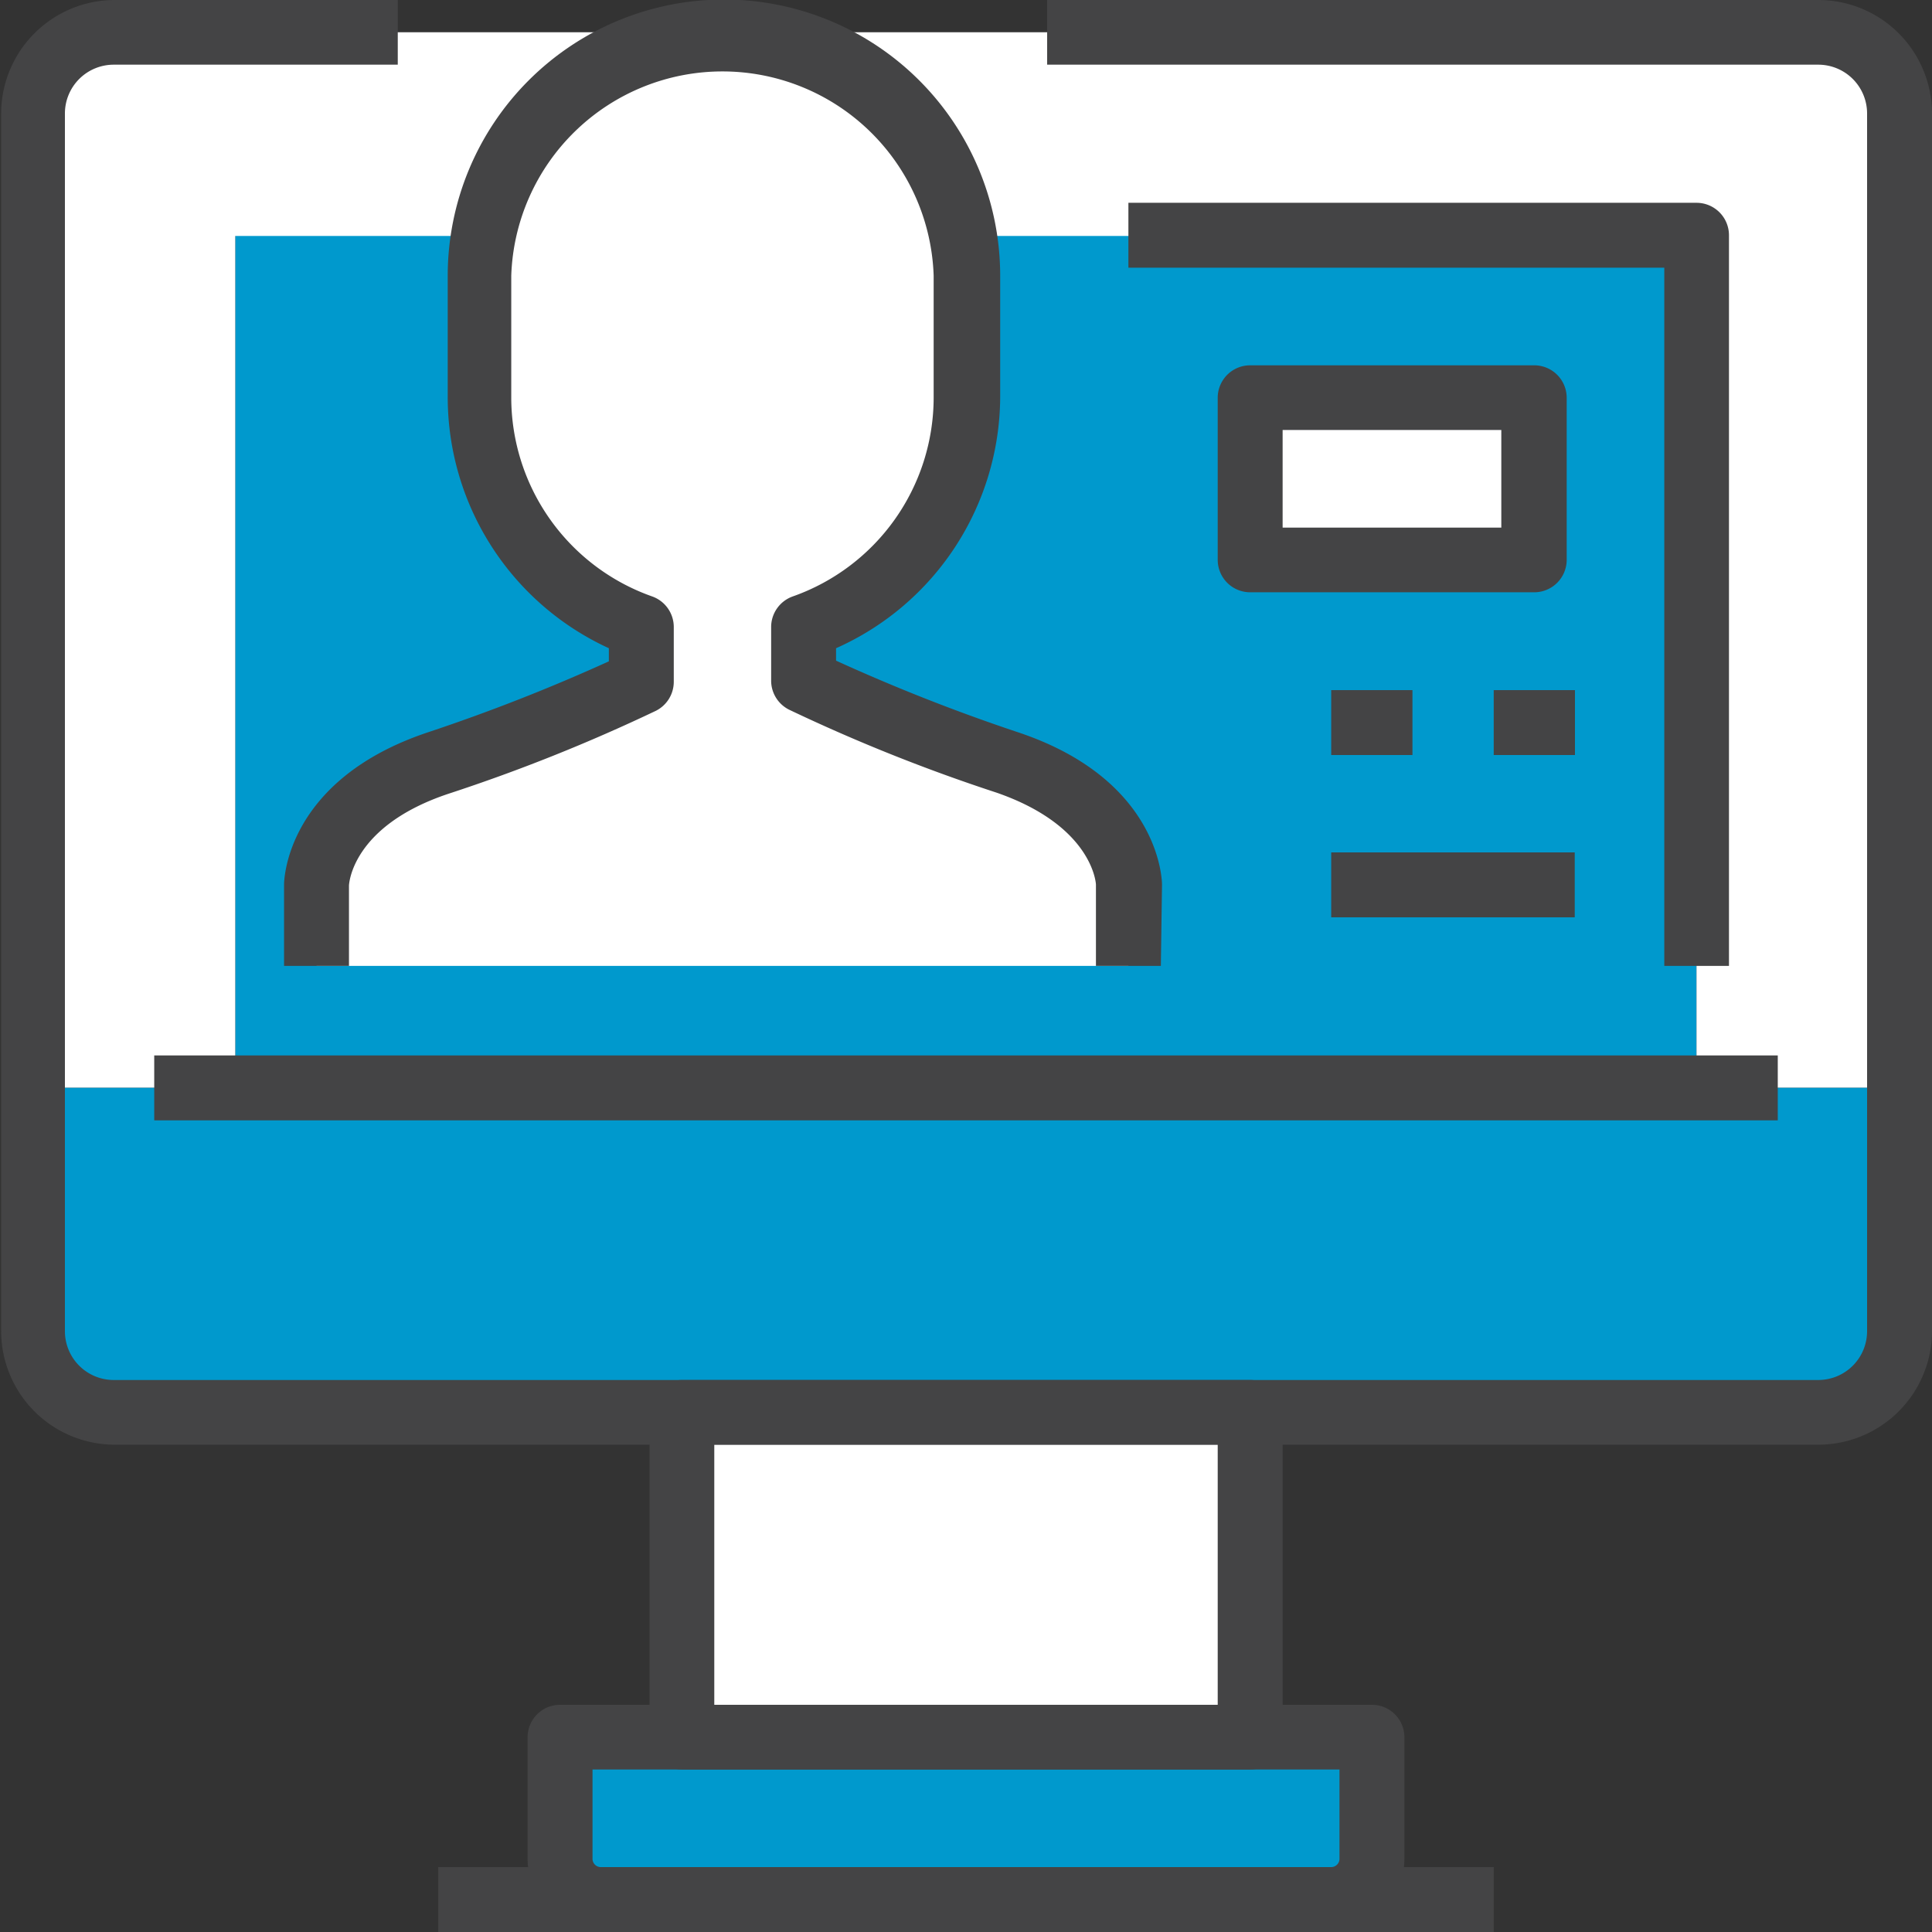
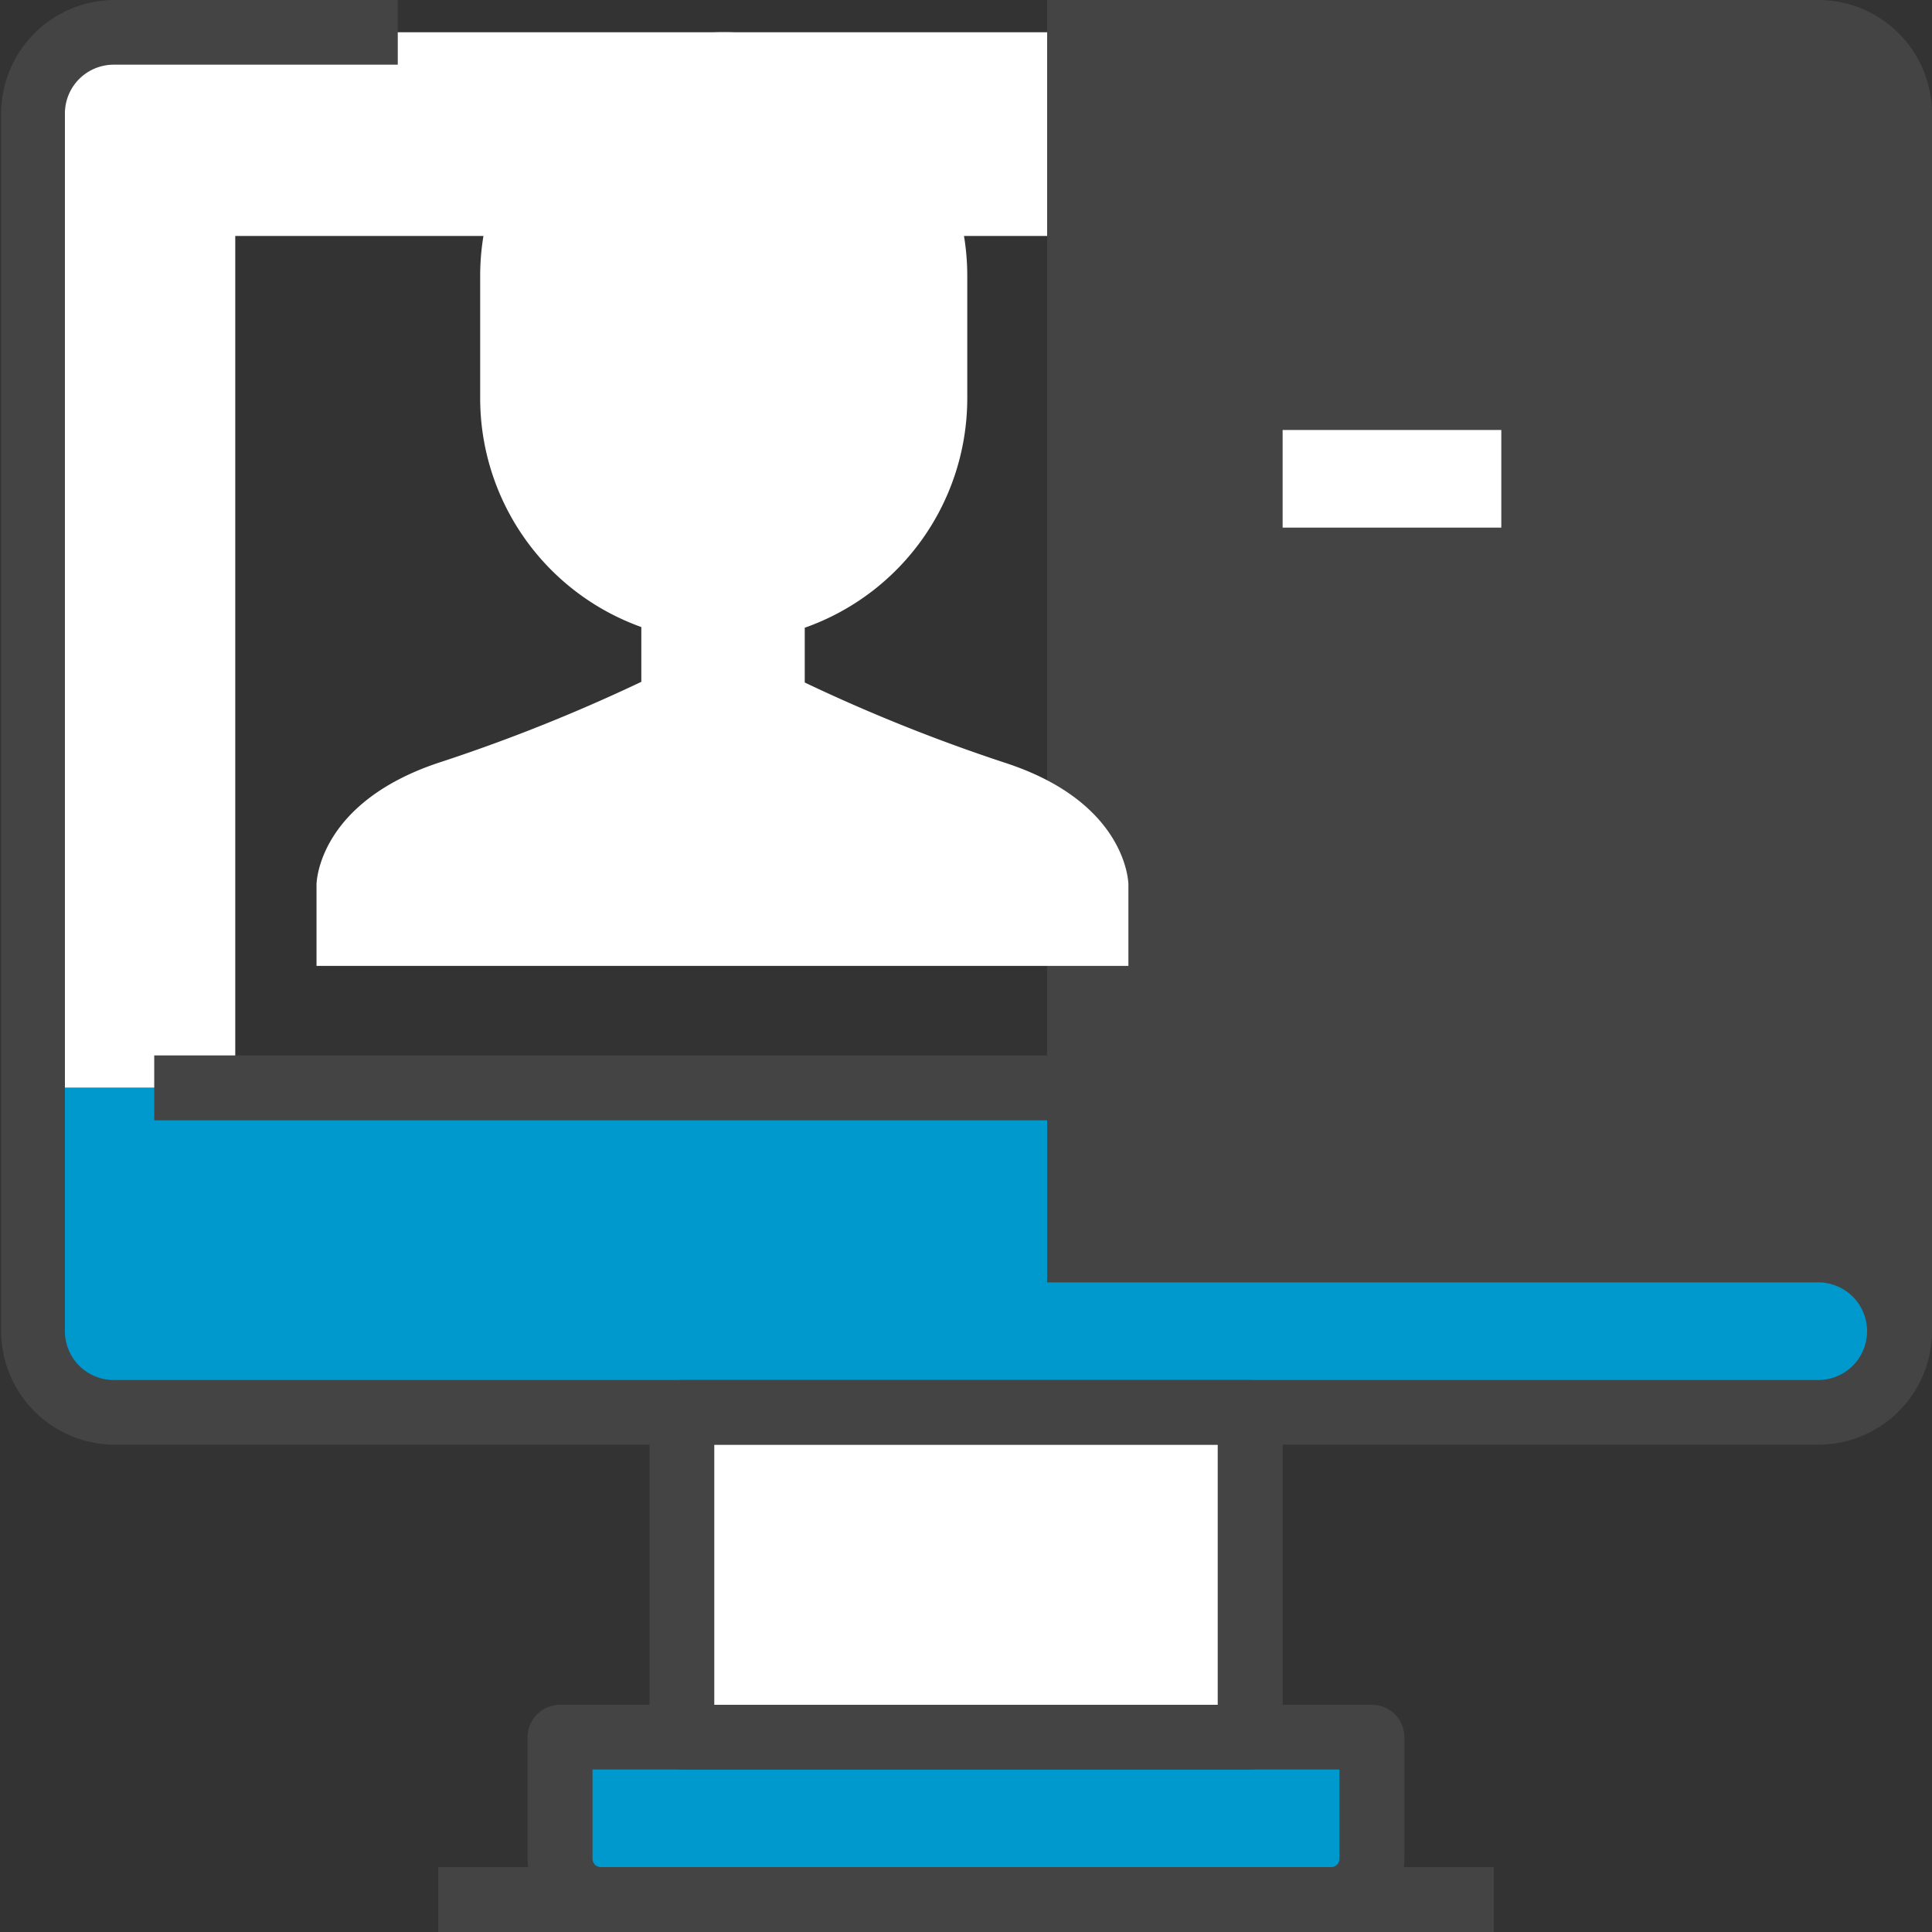
<svg xmlns="http://www.w3.org/2000/svg" id="Layer_1" data-name="Layer 1" viewBox="0 0 83.93 83.93">
  <rect x="0" y="0" width="83.93" height="83.93" fill="#333333" stroke="none" />
  <defs>
    <style>.cls-1{fill:#0099cd;}.cls-2{fill:#fff;}.cls-3{fill:#444445;}</style>
  </defs>
  <title>CommCare Video Conferencing Icon</title>
-   <polygon class="cls-1" points="73.7 41.96 73.7 47.25 10.22 47.25 10.22 41.96 10.22 10.22 73.7 10.22 73.7 41.96" />
  <path class="cls-1" d="M94.38,110.3v5.29a1.78,1.78,0,0,1-1.77,1.77H60.88a1.78,1.78,0,0,1-1.77-1.77V110.3H94.38Z" transform="translate(-34.78 -34.84)" />
  <rect class="cls-2" x="29.62" y="61.36" width="24.69" height="14.11" />
  <path class="cls-1" d="M117.3,82.09V92.67a3.54,3.54,0,0,1-3.53,3.53h-74a3.54,3.54,0,0,1-3.53-3.53V82.09H117.3Z" transform="translate(-34.78 -34.84)" />
  <path class="cls-2" d="M117.3,39.77V82.09h-8.82v-37H45v37H36.19V39.77a3.54,3.54,0,0,1,3.53-3.53h74.05A3.54,3.54,0,0,1,117.3,39.77Z" transform="translate(-34.78 -34.84)" />
  <rect class="cls-3" x="6.7" y="45.85" width="70.53" height="2.82" />
  <path class="cls-3" d="M89.09,111.71H64.4A1.41,1.41,0,0,1,63,110.3V96.2a1.41,1.41,0,0,1,1.41-1.41H89.09A1.41,1.41,0,0,1,90.5,96.2v14.1A1.41,1.41,0,0,1,89.09,111.71ZM65.81,108.9H87.68V97.6H65.81Z" transform="translate(-34.78 -34.84)" />
  <path class="cls-3" d="M92.61,118.76H60.87a3.18,3.18,0,0,1-3.17-3.17V110.3a1.41,1.41,0,0,1,1.41-1.4H94.38a1.41,1.41,0,0,1,1.41,1.4v5.29A3.18,3.18,0,0,1,92.61,118.76Zm-32.09-7.05v3.88a.36.36,0,0,0,.35.36H92.61a.36.36,0,0,0,.36-.36v-3.88Z" transform="translate(-34.78 -34.84)" />
-   <path class="cls-3" d="M113.77,97.6h-74a4.94,4.94,0,0,1-4.94-4.93V39.77a4.94,4.94,0,0,1,4.94-4.93H52.06v2.81H39.72a2.12,2.12,0,0,0-2.12,2.12v52.9a2.12,2.12,0,0,0,2.12,2.12h74.05a2.12,2.12,0,0,0,2.12-2.12V39.77a2.12,2.12,0,0,0-2.12-2.12H80.27V34.84h33.5a4.94,4.94,0,0,1,4.94,4.93v52.9A4.94,4.94,0,0,1,113.77,97.6Z" transform="translate(-34.78 -34.84)" />
+   <path class="cls-3" d="M113.77,97.6h-74a4.94,4.94,0,0,1-4.94-4.93V39.77a4.94,4.94,0,0,1,4.94-4.93H52.06v2.81H39.72a2.12,2.12,0,0,0-2.12,2.12v52.9a2.12,2.12,0,0,0,2.12,2.12h74.05a2.12,2.12,0,0,0,2.12-2.12a2.12,2.12,0,0,0-2.12-2.12H80.27V34.84h33.5a4.94,4.94,0,0,1,4.94,4.93v52.9A4.94,4.94,0,0,1,113.77,97.6Z" transform="translate(-34.78 -34.84)" />
  <rect class="cls-3" x="19.04" y="81.11" width="45.85" height="2.82" />
  <path class="cls-3" d="M109.89,76.8h-2.81V46.47H83.8V43.65h24.68a1.41,1.41,0,0,1,1.41,1.41Z" transform="translate(-34.78 -34.84)" />
  <rect class="cls-2" x="54.31" y="17.28" width="12.34" height="7.05" />
  <path class="cls-2" d="M83.8,73.27V76.8H48.53V73.27s0-3.52,5.29-5.29a74.44,74.44,0,0,0,8.82-3.52V62.08a10.56,10.56,0,0,1-7-10V46.82a10.58,10.58,0,0,1,21.16,0v5.29a10.57,10.57,0,0,1-7.06,10v2.38A74.44,74.44,0,0,0,78.51,68C83.8,69.75,83.8,73.27,83.8,73.27Z" transform="translate(-34.78 -34.84)" />
-   <path class="cls-3" d="M85.21,76.8H82.39V73.27c0-.07-.16-2.56-4.33-4a75.57,75.57,0,0,1-9-3.6,1.41,1.41,0,0,1-.78-1.26V62.08a1.41,1.41,0,0,1,.94-1.33,9.17,9.17,0,0,0,6.12-8.64V46.82a9.18,9.18,0,0,0-18.35,0v5.29a9.17,9.17,0,0,0,6.12,8.64,1.41,1.41,0,0,1,.94,1.33v2.38a1.41,1.41,0,0,1-.78,1.26,75.57,75.57,0,0,1-9,3.6c-4.21,1.4-4.33,3.93-4.33,4V76.8H47.12V73.27c0-.18.08-4.56,6.26-6.62a80.4,80.4,0,0,0,7.85-3.08V63a12,12,0,0,1-7-10.92V46.82a12,12,0,0,1,24,0v5.29A12,12,0,0,1,71.1,63v.54A80.4,80.4,0,0,0,79,66.65c6.18,2.06,6.26,6.44,6.26,6.62Z" transform="translate(-34.78 -34.84)" />
  <path class="cls-3" d="M101.43,60.57H89.09a1.41,1.41,0,0,1-1.41-1.4V52.11a1.41,1.41,0,0,1,1.41-1.4h12.34a1.41,1.41,0,0,1,1.41,1.4v7.06A1.41,1.41,0,0,1,101.43,60.57ZM90.5,57.76H100V53.52H90.5Z" transform="translate(-34.78 -34.84)" />
-   <rect class="cls-3" x="57.83" y="29.98" width="3.53" height="2.82" />
-   <rect class="cls-3" x="64.89" y="29.98" width="3.53" height="2.82" />
  <rect class="cls-3" x="57.83" y="37.03" width="10.58" height="2.82" />
</svg>